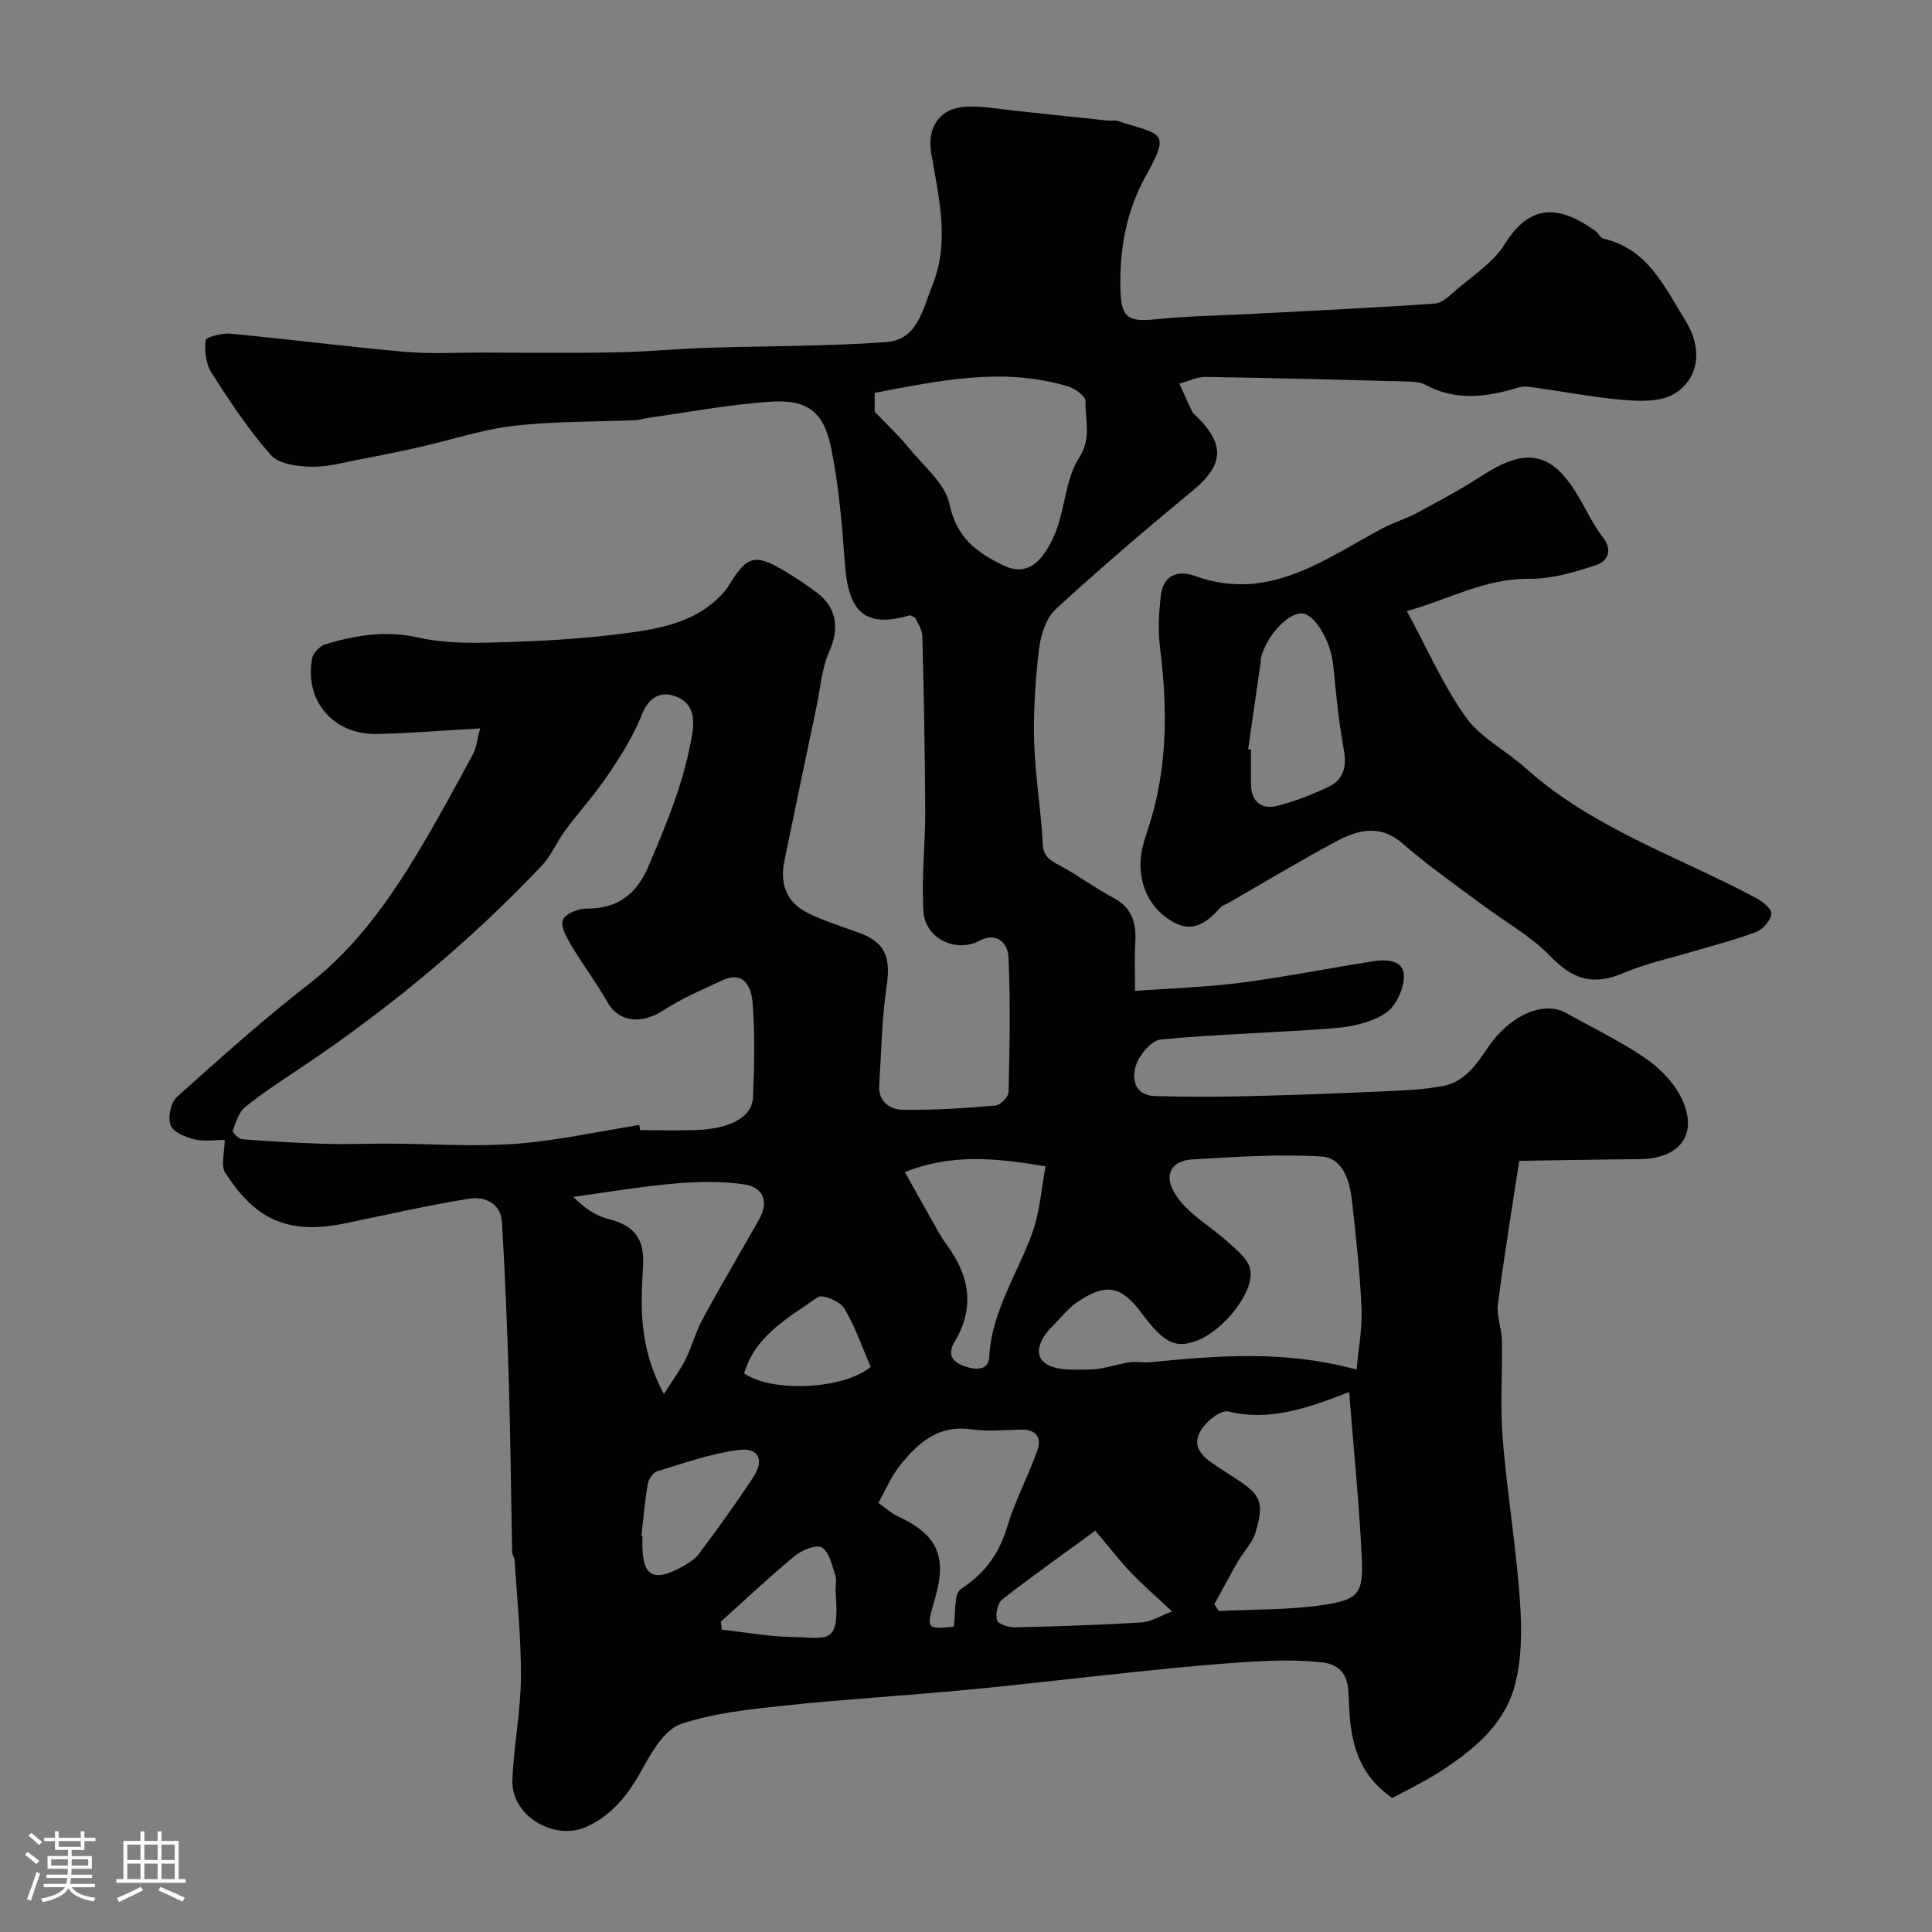
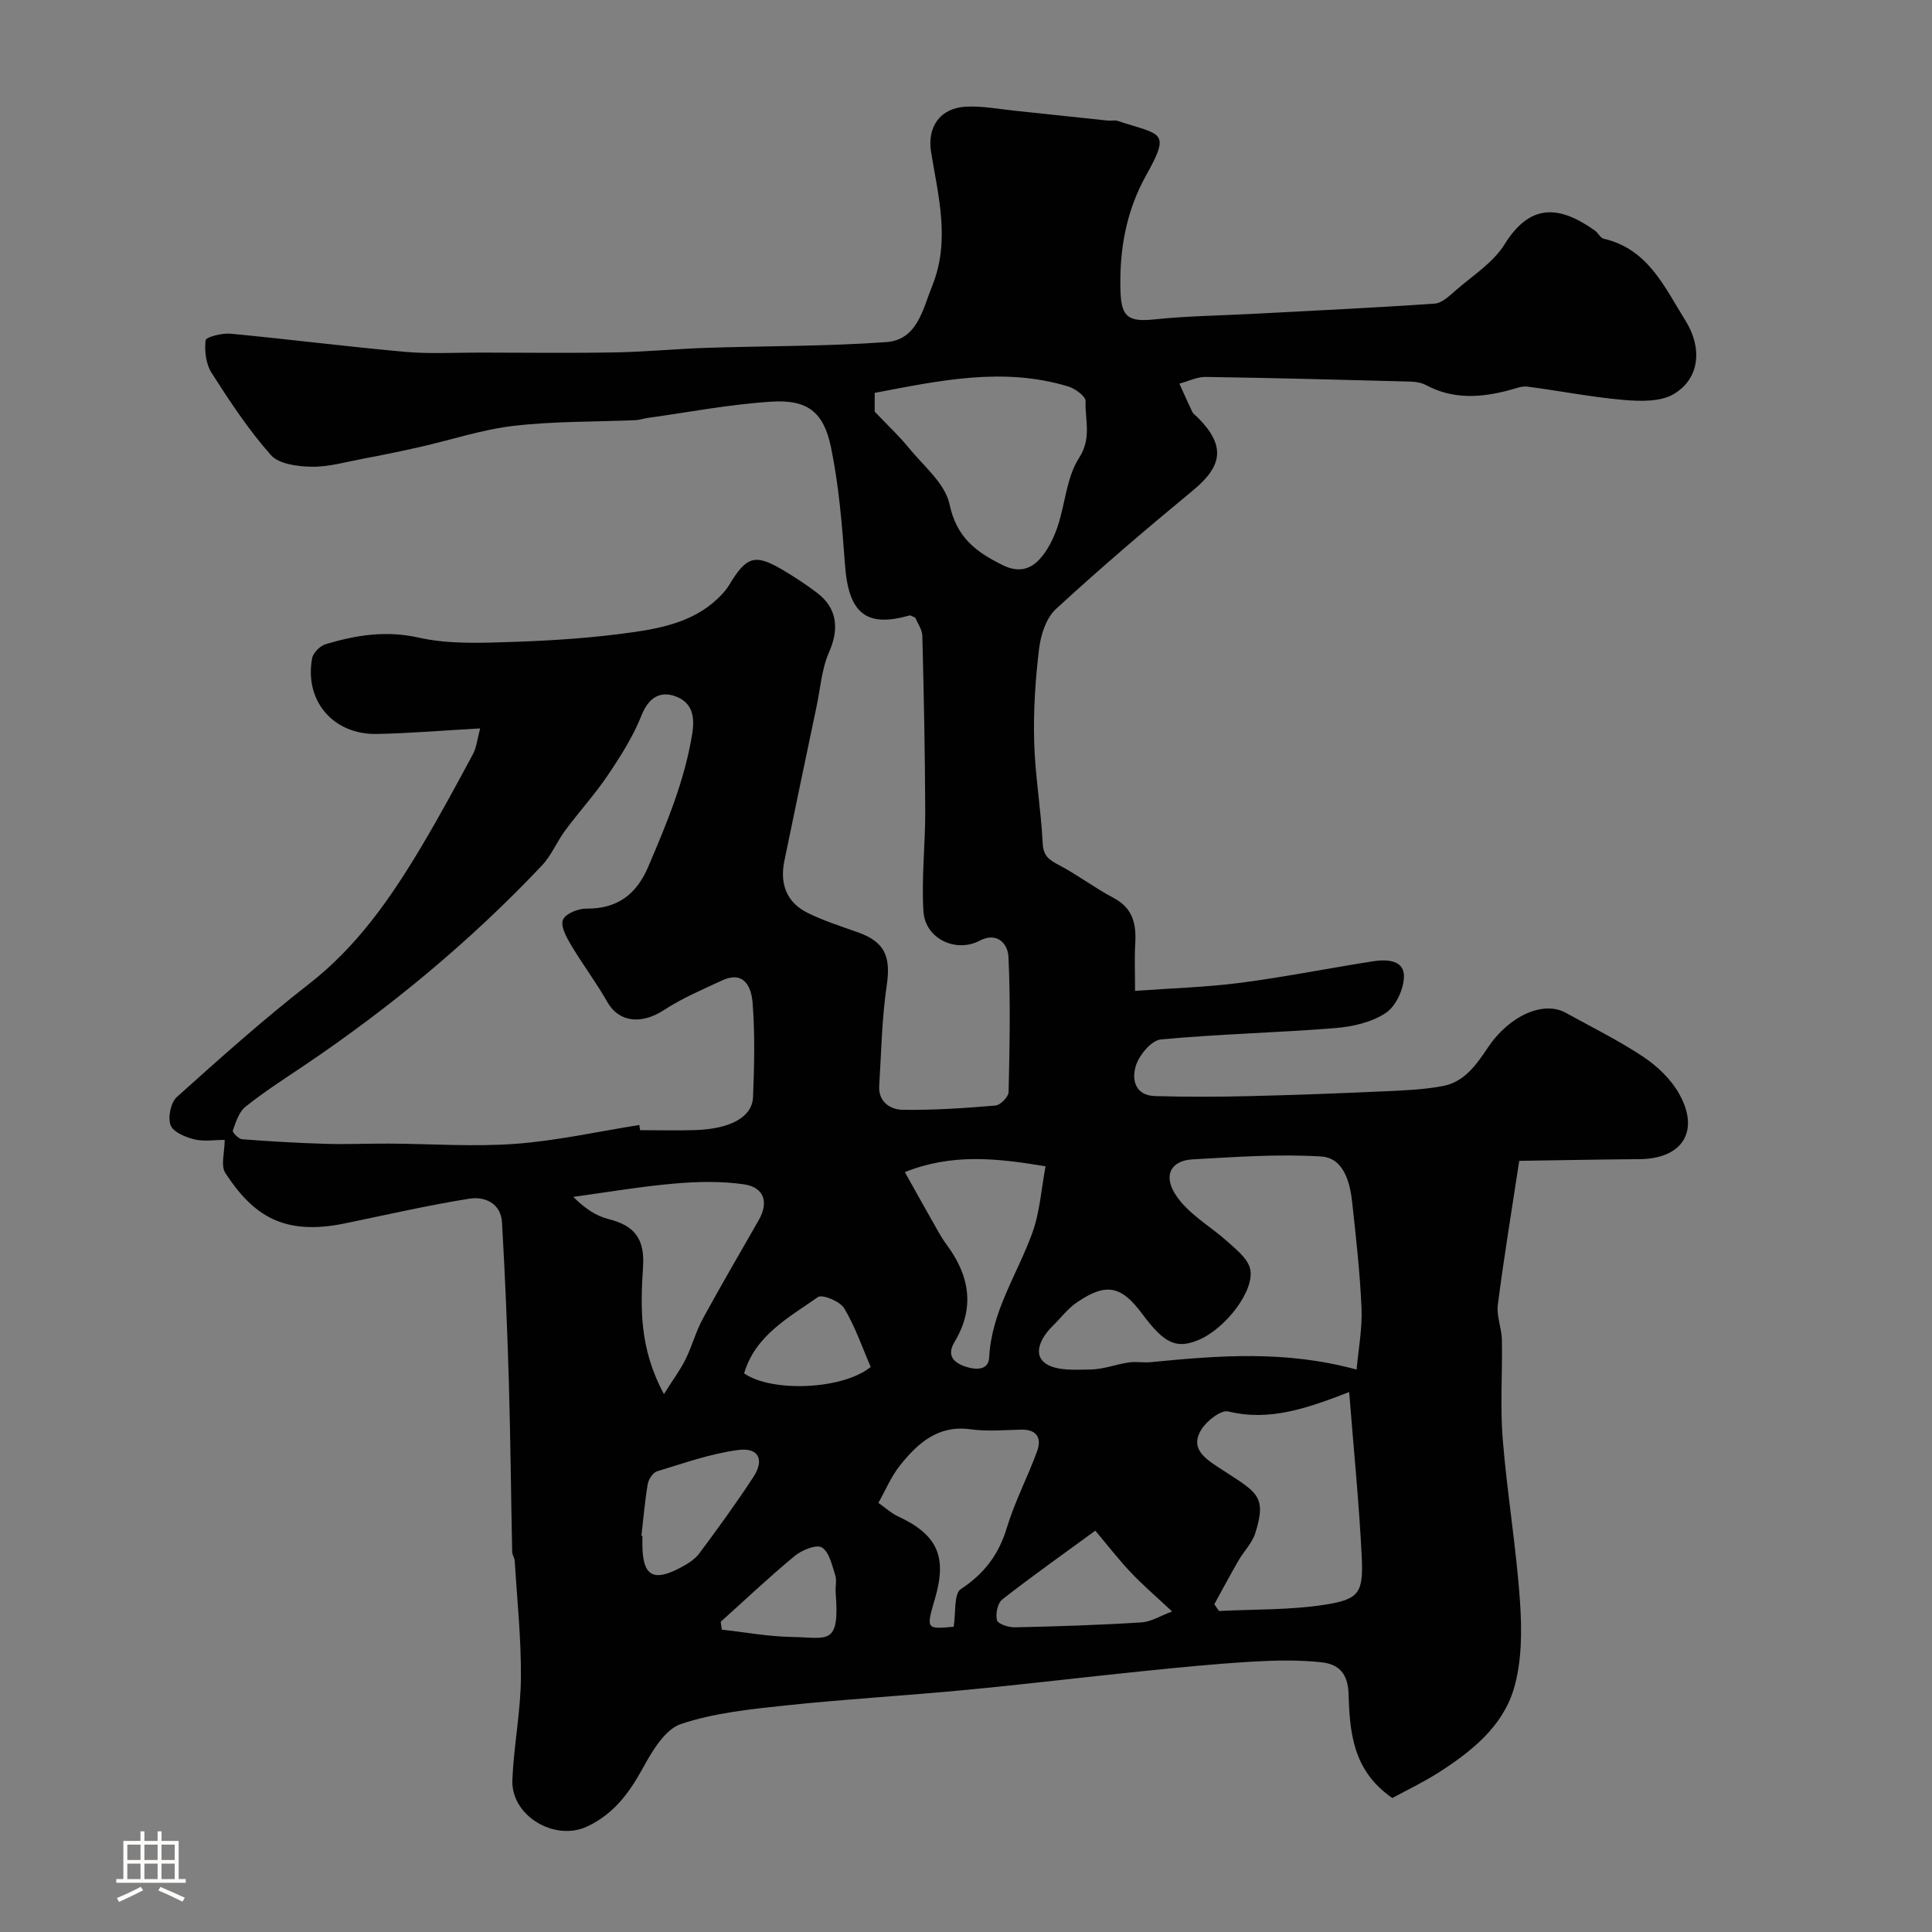
<svg xmlns="http://www.w3.org/2000/svg" enable-background="new 0 0 400 400" viewBox="0 0 400 400">
  <rect x="0" y="0" width="400" height="400" fill="#808080" stroke="none" />
-   <path d="m5.17 384 .55-.58c.85.61 1.65 1.24 2.4 1.87l-.59.64c-.83-.73-1.62-1.38-2.36-1.93m1.22 9.53-.82-.34c.71-1.76 1.37-3.64 1.98-5.63.24.13.5.25.76.36-.6 1.67-1.24 3.54-1.92 5.61m-.5-13.5.57-.54c.56.44 1.31 1.06 2.26 1.87l-.64.64c-.68-.66-1.41-1.32-2.19-1.97m3.25.46h2.24v-1.36h.77v1.36h4.57v-1.36h.76v1.36h2.28v.69h-2.28v1.84h-2.64v1.26h4.18v2.64h-4.21c0 .45-.02.86-.05 1.21h4.32v.69h-4.38c-.04.34-.1.75-.19 1.22h5.15v.69h-4.82c.87 1.19 2.51 1.92 4.93 2.19-.17.31-.3.57-.37.76-2.77-.49-4.52-1.41-5.26-2.76-.56 1.26-2.3 2.23-5.24 2.9-.12-.24-.26-.48-.43-.72 2.73-.55 4.38-1.34 4.96-2.38h-4.38v-.69h4.65c.1-.38.17-.79.21-1.22h-4.32v-.69h4.4c.03-.34.05-.75.05-1.21h-4.2v-2.64h4.23v-1.26h-2.69v-1.84h-2.24zm1.46 4.46v1.29h3.45c.01-.4.02-.57.01-.53v-.32-.45h-3.46zm1.55-2.59h4.57v-1.19h-4.57zm6.11 2.59h-3.42v.77c-.01.19-.01.37-.02.53h3.44v-1.29z" fill="#fcfbfa" />
  <path d="m32.63 379.16h.82v1.98h3.54v7.89h1.46v.78h-14.37v-.78h1.46v-7.89h3.54v-1.98h.82v1.98h2.73zm-3.49 11.48.5.73c-1.61.82-3.28 1.63-5 2.41-.13-.27-.28-.55-.44-.82 1.75-.72 3.4-1.49 4.94-2.32m-2.78-5.55h2.73v-3.18h-2.73zm0 3.95h2.73v-3.2h-2.73zm3.54-3.95h2.73v-3.18h-2.73zm0 3.95h2.73v-3.2h-2.73zm7.89 4.68c-1.84-.92-3.51-1.7-5.02-2.32l.45-.73c1.89.8 3.57 1.55 5.04 2.23zm-1.62-11.81h-2.73v3.18h2.73zm-2.73 7.13h2.73v-3.2h-2.73z" fill="#fcfbfa" />
  <g fill="#010102">
    <path d="m288.27 372.26c-8.33-5.72-8.81-13.86-9.07-21.63-.15-4.44-2.3-6.11-5.6-6.47-4.8-.52-9.71-.41-14.55-.12-7.54.45-15.07 1.2-22.59 1.97-12.24 1.25-24.45 2.73-36.69 3.89-12.28 1.17-24.6 1.87-36.86 3.17-7.39.78-14.96 1.54-21.93 3.87-3.29 1.1-5.92 5.55-7.83 9.03-2.85 5.2-6.07 9.62-11.62 12.2-6.72 3.13-15.76-2.23-15.45-9.67.29-7.05 1.71-14.06 1.77-21.1.07-8.07-.79-16.14-1.28-24.22-.04-.64-.51-1.25-.53-1.88-.24-11.74-.35-23.49-.69-35.23-.32-11.01-.78-22.02-1.42-33.01-.23-3.93-3.57-5.39-6.73-4.89-8.67 1.38-17.24 3.36-25.84 5.13-12.61 2.59-18.92-1.6-24.7-10.43-1.01-1.54-.14-4.3-.14-6.87-2.02 0-4.27.38-6.29-.11-1.84-.45-4.38-1.51-4.91-2.93-.6-1.62.03-4.69 1.29-5.83 8.93-8.02 17.89-16.04 27.36-23.41 9.96-7.75 16.9-17.75 23.22-28.34 3.76-6.31 7.26-12.79 10.74-19.26.73-1.36.87-3.03 1.48-5.31-7.58.42-14.47 1.01-21.38 1.15-9.04.18-15.04-6.87-13.41-15.66.21-1.14 1.65-2.59 2.81-2.93 6.27-1.87 12.43-2.89 19.24-1.36 6.34 1.42 13.17 1.1 19.76.88 8.21-.27 16.46-.84 24.59-1.99 6.72-.95 13.48-2.5 18.46-7.86.56-.6 1.08-1.25 1.5-1.95 3.61-5.99 5.35-6.5 11.23-3 2.38 1.42 4.72 2.95 6.93 4.63 4.23 3.2 4.62 7.51 2.52 12.27-1.53 3.45-1.8 7.46-2.59 11.23-2.24 10.68-4.48 21.35-6.68 32.04-.96 4.68.42 8.55 4.78 10.72 3.33 1.66 6.92 2.79 10.44 4.04 5.63 2 6.86 5.06 5.97 11.07-1.01 6.83-1.11 13.79-1.55 20.7-.21 3.37 2.31 4.93 4.84 4.98 6.41.1 12.84-.34 19.24-.88 1.02-.09 2.69-1.8 2.71-2.79.21-9.34.41-18.7-.03-28.02-.13-2.68-2.35-5.23-5.99-3.31-4.85 2.56-11.24-.38-11.61-6.06-.44-6.92.4-13.91.37-20.87-.05-12.06-.29-24.11-.6-36.17-.03-1.36-1.02-2.69-1.46-3.79-.64-.26-.97-.53-1.21-.46-8.98 2.58-12.61-.46-13.34-10.46-.6-8.15-1.25-16.36-2.9-24.34-1.52-7.37-4.92-9.93-12.33-9.46-8.6.54-17.13 2.19-25.69 3.38-.81.11-1.6.42-2.41.45-8.43.36-16.92.21-25.28 1.18-6.55.76-12.94 2.92-19.42 4.38-3.94.89-7.9 1.7-11.88 2.45-3.5.66-7.03 1.69-10.54 1.63-2.88-.05-6.76-.54-8.41-2.41-4.63-5.22-8.52-11.13-12.29-17.03-1.17-1.83-1.49-4.55-1.23-6.74.08-.68 3.42-1.53 5.17-1.36 12.07 1.14 24.1 2.68 36.17 3.76 5.13.45 10.33.14 15.49.15 9.33.01 18.66.13 27.99-.04 6.27-.11 12.53-.73 18.8-.94 12.43-.41 24.89-.3 37.28-1.19 6.46-.46 7.55-6.73 9.55-11.69 3.73-9.26 1.27-18.41-.24-27.59-.87-5.28 1.85-9.21 7.28-9.47 3.4-.16 6.85.52 10.28.87 6.36.66 12.71 1.36 19.07 2.02.66.07 1.39-.14 1.99.06 8.96 2.99 11.12 1.91 5.91 11.24-4.2 7.51-5.61 15.64-5.32 24.16.18 5.31 1.73 6.25 7.12 5.69 6.73-.71 13.52-.78 20.29-1.14 12.55-.67 25.11-1.25 37.64-2.12 1.53-.11 3.09-1.64 4.4-2.78 3.48-3.04 7.69-5.68 10.04-9.46 5.28-8.49 11.23-8.21 18.73-2.88.67.48 1.12 1.52 1.81 1.68 9.24 2.14 12.59 10.02 16.96 17 3.43 5.5 3.04 11.86-2.4 15.14-2.76 1.66-6.97 1.54-10.45 1.24-6.66-.57-13.24-1.9-19.88-2.75-1.22-.16-2.55.41-3.81.74-5.86 1.56-11.62 1.94-17.22-1.07-.96-.51-2.18-.69-3.29-.72-14.1-.38-28.2-.75-42.3-.96-1.81-.03-3.63.91-5.45 1.39.89 1.96 1.75 3.93 2.69 5.87.21.43.68.72 1.04 1.07 5.81 5.81 5.34 10-.94 15.18-9.64 7.96-19.16 16.08-28.35 24.54-2.01 1.84-3.13 5.3-3.48 8.16-.78 6.38-1.2 12.86-1.03 19.28.19 7.04 1.42 14.04 1.77 21.08.13 2.7 1.42 3.47 3.45 4.54 3.86 2.03 7.36 4.72 11.22 6.75 4.04 2.13 4.73 5.45 4.49 9.5-.18 2.96-.04 5.95-.04 9.75 7.52-.55 14.72-.75 21.82-1.67 9.22-1.2 18.35-3.04 27.54-4.47 2.69-.42 6.26-.26 6.31 2.99.04 2.63-1.62 6.29-3.73 7.7-2.93 1.97-6.93 2.87-10.56 3.16-12 .96-24.06 1.22-36.04 2.35-1.92.18-4.38 3.11-5.12 5.28-.97 2.85-.33 6.32 3.91 6.44 6.51.19 13.04.17 19.55.01 9.27-.22 18.53-.57 27.79-.99 4.1-.18 8.25-.34 12.27-1.1 4.45-.84 6.93-4.41 9.33-7.99 4.43-6.62 11.51-9.71 16.07-7.19 5.4 2.99 10.98 5.73 16.1 9.14 2.9 1.93 5.7 4.62 7.39 7.61 4.39 7.78.69 13.51-8.21 13.57-8.36.06-16.73.23-24.88.35-1.63 10.74-3.21 20.24-4.43 29.79-.3 2.34.79 4.83.84 7.26.13 6.85-.38 13.74.17 20.55.91 11.25 2.81 22.42 3.58 33.68.41 6.02.4 12.45-1.31 18.13-2.34 7.76-8.78 12.91-15.52 17.22-3.14 2.01-6.51 3.61-9.6 5.29zm-155.91-139.34c.06.36.12.72.17 1.07 3.83 0 7.67.11 11.49-.02 7.25-.25 11.72-2.7 11.89-6.84.26-6.49.41-13.02-.09-19.48-.24-3.09-1.63-6.83-6.34-4.65-4.07 1.89-8.25 3.66-11.98 6.1-4.7 3.08-9.36 2.57-11.74-1.62-2.31-4.07-5.16-7.83-7.55-11.86-.94-1.58-2.19-3.87-1.66-5.18.51-1.26 3.13-2.34 4.82-2.32 6.44.06 10.39-2.91 12.86-8.71 3.82-8.96 7.55-17.85 9.11-27.63.62-3.92-.37-6.38-3.32-7.55-3.22-1.27-5.7.09-7.2 3.88-1.73 4.36-4.31 8.44-6.95 12.35-2.68 3.98-5.95 7.57-8.82 11.43-1.74 2.35-2.88 5.21-4.86 7.31-14.86 15.72-31.44 29.44-49.38 41.52-4.06 2.73-8.19 5.38-12 8.43-1.35 1.08-1.98 3.18-2.61 4.93-.13.35 1.2 1.73 1.92 1.79 5.74.44 11.5.77 17.26.95 4.38.13 8.77-.07 13.15-.05 8.73.04 17.49.69 26.17.05 8.6-.64 17.11-2.55 25.66-3.9zm148.51 50.64c.39-4.37 1.2-8.56 1.02-12.7-.32-7.37-1.15-14.72-1.95-22.06-.46-4.21-1.84-9.08-6.4-9.36-8.85-.56-17.8.11-26.69.6-4.56.25-6.63 3.69-2.38 8.77 2.69 3.21 6.54 5.43 9.7 8.28 1.78 1.61 4.05 3.38 4.62 5.48 1.2 4.45-5.1 12.62-10.77 14.91-4.52 1.83-6.99.66-11.53-5.45-4.35-5.86-7.46-6.51-13.51-2.4-1.95 1.33-3.44 3.34-5.15 5.02-2.27 2.24-4.01 5.64-1.49 7.54 2.24 1.69 6.23 1.39 9.44 1.35 2.64-.03 5.26-1.07 7.92-1.46 1.49-.22 3.05.09 4.55-.06 13.9-1.35 27.78-2.52 42.62 1.54zm-99.78-198.34c2.73 2.87 5.04 5.01 7 7.43 3.08 3.79 7.58 7.42 8.5 11.75 1.47 6.93 5.53 9.92 11.11 12.65 3.13 1.53 5.59.83 7.5-1.23 1.7-1.83 2.91-4.31 3.73-6.7 1.62-4.75 1.86-10.26 4.47-14.3 2.68-4.13 1.21-7.88 1.36-11.76.04-.99-2.11-2.58-3.52-3.02-13.54-4.14-26.83-1.22-40.14 1.3-.01 1.93-.01 3.41-.01 3.88zm98.24 202.99c-8.91 3.45-16.54 6.08-25.01 4.02-1.51-.37-4.4 1.88-5.53 3.65-2.32 3.63.06 5.68 3.23 7.76 8.1 5.32 10.39 5.76 7.88 13.76-.65 2.08-2.39 3.8-3.52 5.75-1.71 2.97-3.32 5.99-4.97 8.99.32.47.65.93.97 1.4 7.26-.37 14.61-.18 21.77-1.28 7.34-1.13 8.16-2.47 7.77-10.21-.55-10.94-1.64-21.85-2.59-33.84zm-141.87.42c1.95-3.1 3.42-5.05 4.48-7.21 1.35-2.73 2.13-5.74 3.58-8.41 3.73-6.86 7.69-13.59 11.56-20.38 2.16-3.77 1.06-6.82-3.01-7.42-4.74-.7-9.69-.58-14.49-.16-6.99.61-13.93 1.8-20.89 2.75 2.35 2.36 4.7 3.94 7.28 4.59 5.31 1.33 7.53 4 7.17 9.81-.52 8.3-.88 16.79 4.32 26.43zm59.99 48.17c.47-2.85 0-6.82 1.49-7.8 4.89-3.22 7.86-7.18 9.54-12.76 1.63-5.4 4.32-10.48 6.25-15.8.97-2.67-.03-4.52-3.32-4.45-3.49.08-7.03.41-10.45-.07-6.72-.93-10.9 2.84-14.57 7.41-1.88 2.34-3.07 5.25-4.53 7.82 1.55 1.09 2.66 2.14 3.97 2.75 8.22 3.81 10.3 8.29 7.77 17-1.88 6.42-1.88 6.42 3.85 5.9zm-10.11-94.13c2.1 3.75 3.82 6.86 5.58 9.95.97 1.7 1.87 3.46 3.03 5.02 4.77 6.41 5.97 13.05 1.67 20.21-1.63 2.72-.29 4.24 2.3 5.1 2.17.72 4.75.77 4.88-1.91.48-9.5 5.8-17.18 8.9-25.7 1.61-4.41 1.9-9.29 2.77-13.87-10.35-1.73-19.44-2.66-29.13 1.2zm-54.54 75.28c.07.01.13.02.2.03 0 .66-.01 1.33 0 1.99.07 6.29 2.23 7.6 7.86 4.61 1.42-.75 2.94-1.67 3.88-2.91 3.88-5.2 7.7-10.46 11.25-15.89 2.32-3.55 1.09-6.12-3.11-5.58-5.71.74-11.26 2.73-16.82 4.41-.86.26-1.78 1.65-1.95 2.64-.6 3.54-.9 7.13-1.31 10.7zm93.97-1.04c-6.72 4.92-13.11 9.43-19.26 14.24-.97.76-1.44 3.01-1.1 4.3.21.78 2.42 1.5 3.71 1.47 8.74-.19 17.48-.47 26.2-1.02 2.02-.13 3.96-1.38 6.35-2.26-3.41-3.2-6.14-5.53-8.59-8.13-2.47-2.61-4.68-5.48-7.31-8.6zm-72.71-32.57c5.72 3.99 20.48 3.38 26.21-1.33-1.74-4-3.2-8.33-5.5-12.16-.86-1.43-4.52-2.93-5.43-2.3-6.05 4.25-12.94 7.9-15.28 15.79zm-4.84 51.43c.07.54.15 1.09.22 1.63 4.81.53 9.61 1.43 14.42 1.51 7.54.13 10.04 1.99 9.15-9.26-.09-1.16.27-2.42-.07-3.47-.68-2.08-1.22-4.81-2.77-5.79-1.11-.7-4.14.52-5.62 1.74-5.27 4.35-10.24 9.07-15.33 13.64z" />
-     <path d="m291.28 126.51c4.27 7.88 7.54 15.45 12.23 22.01 3.04 4.25 8.28 6.87 12.3 10.47 13.92 12.49 31.57 18.31 47.67 26.88 1.37.73 3.35 2.29 3.26 3.31-.13 1.38-1.73 3.23-3.13 3.76-4.21 1.62-8.63 2.71-12.96 4.01-4.79 1.44-9.75 2.48-14.33 4.43-6.52 2.77-10.53 1.54-15.53-3.59-4.04-4.14-9.35-7.04-14.04-10.56-5.49-4.12-11.16-8.04-16.31-12.55-4.85-4.25-9.49-2.79-14.07-.33-7.44 3.99-14.68 8.37-22.01 12.58-.56.32-1.27.5-1.68.96-2.67 3-5.62 5.36-9.78 3.01-4.32-2.45-6.54-6.51-6.78-11.33-.13-2.52.63-5.18 1.46-7.62 4.21-12.47 4.2-25.16 2.57-38.03-.43-3.43-.21-6.99.16-10.45.45-4.25 3.38-5.56 7.08-4.23 15.17 5.49 26.6-3.31 38.7-9.78 2.37-1.27 5-2.04 7.36-3.31 4.59-2.47 9.2-4.94 13.57-7.77 9.19-5.97 14.53-4.76 20.04 4.87 1.54 2.69 2.9 5.54 4.79 7.97 2.21 2.85.85 5.04-1.46 5.8-4.42 1.46-9.14 2.86-13.72 2.81-9.25-.1-16.91 4.36-25.39 6.68zm-32.86 28.61c.2.03.39.06.59.08 0 2.49-.06 4.98.01 7.46.1 3.41 2.28 4.94 5.26 4.21 3.71-.9 7.34-2.34 10.79-3.98 3.13-1.48 3.79-4.18 3.15-7.69-1.05-5.76-1.62-11.63-2.19-17.47-.48-4.87-3.73-10.53-6.43-10.72-2.91-.19-7.33 4.55-8.55 9.2-.08.31-.01.66-.06.99-.85 5.99-1.71 11.96-2.57 17.92z" />
  </g>
</svg>